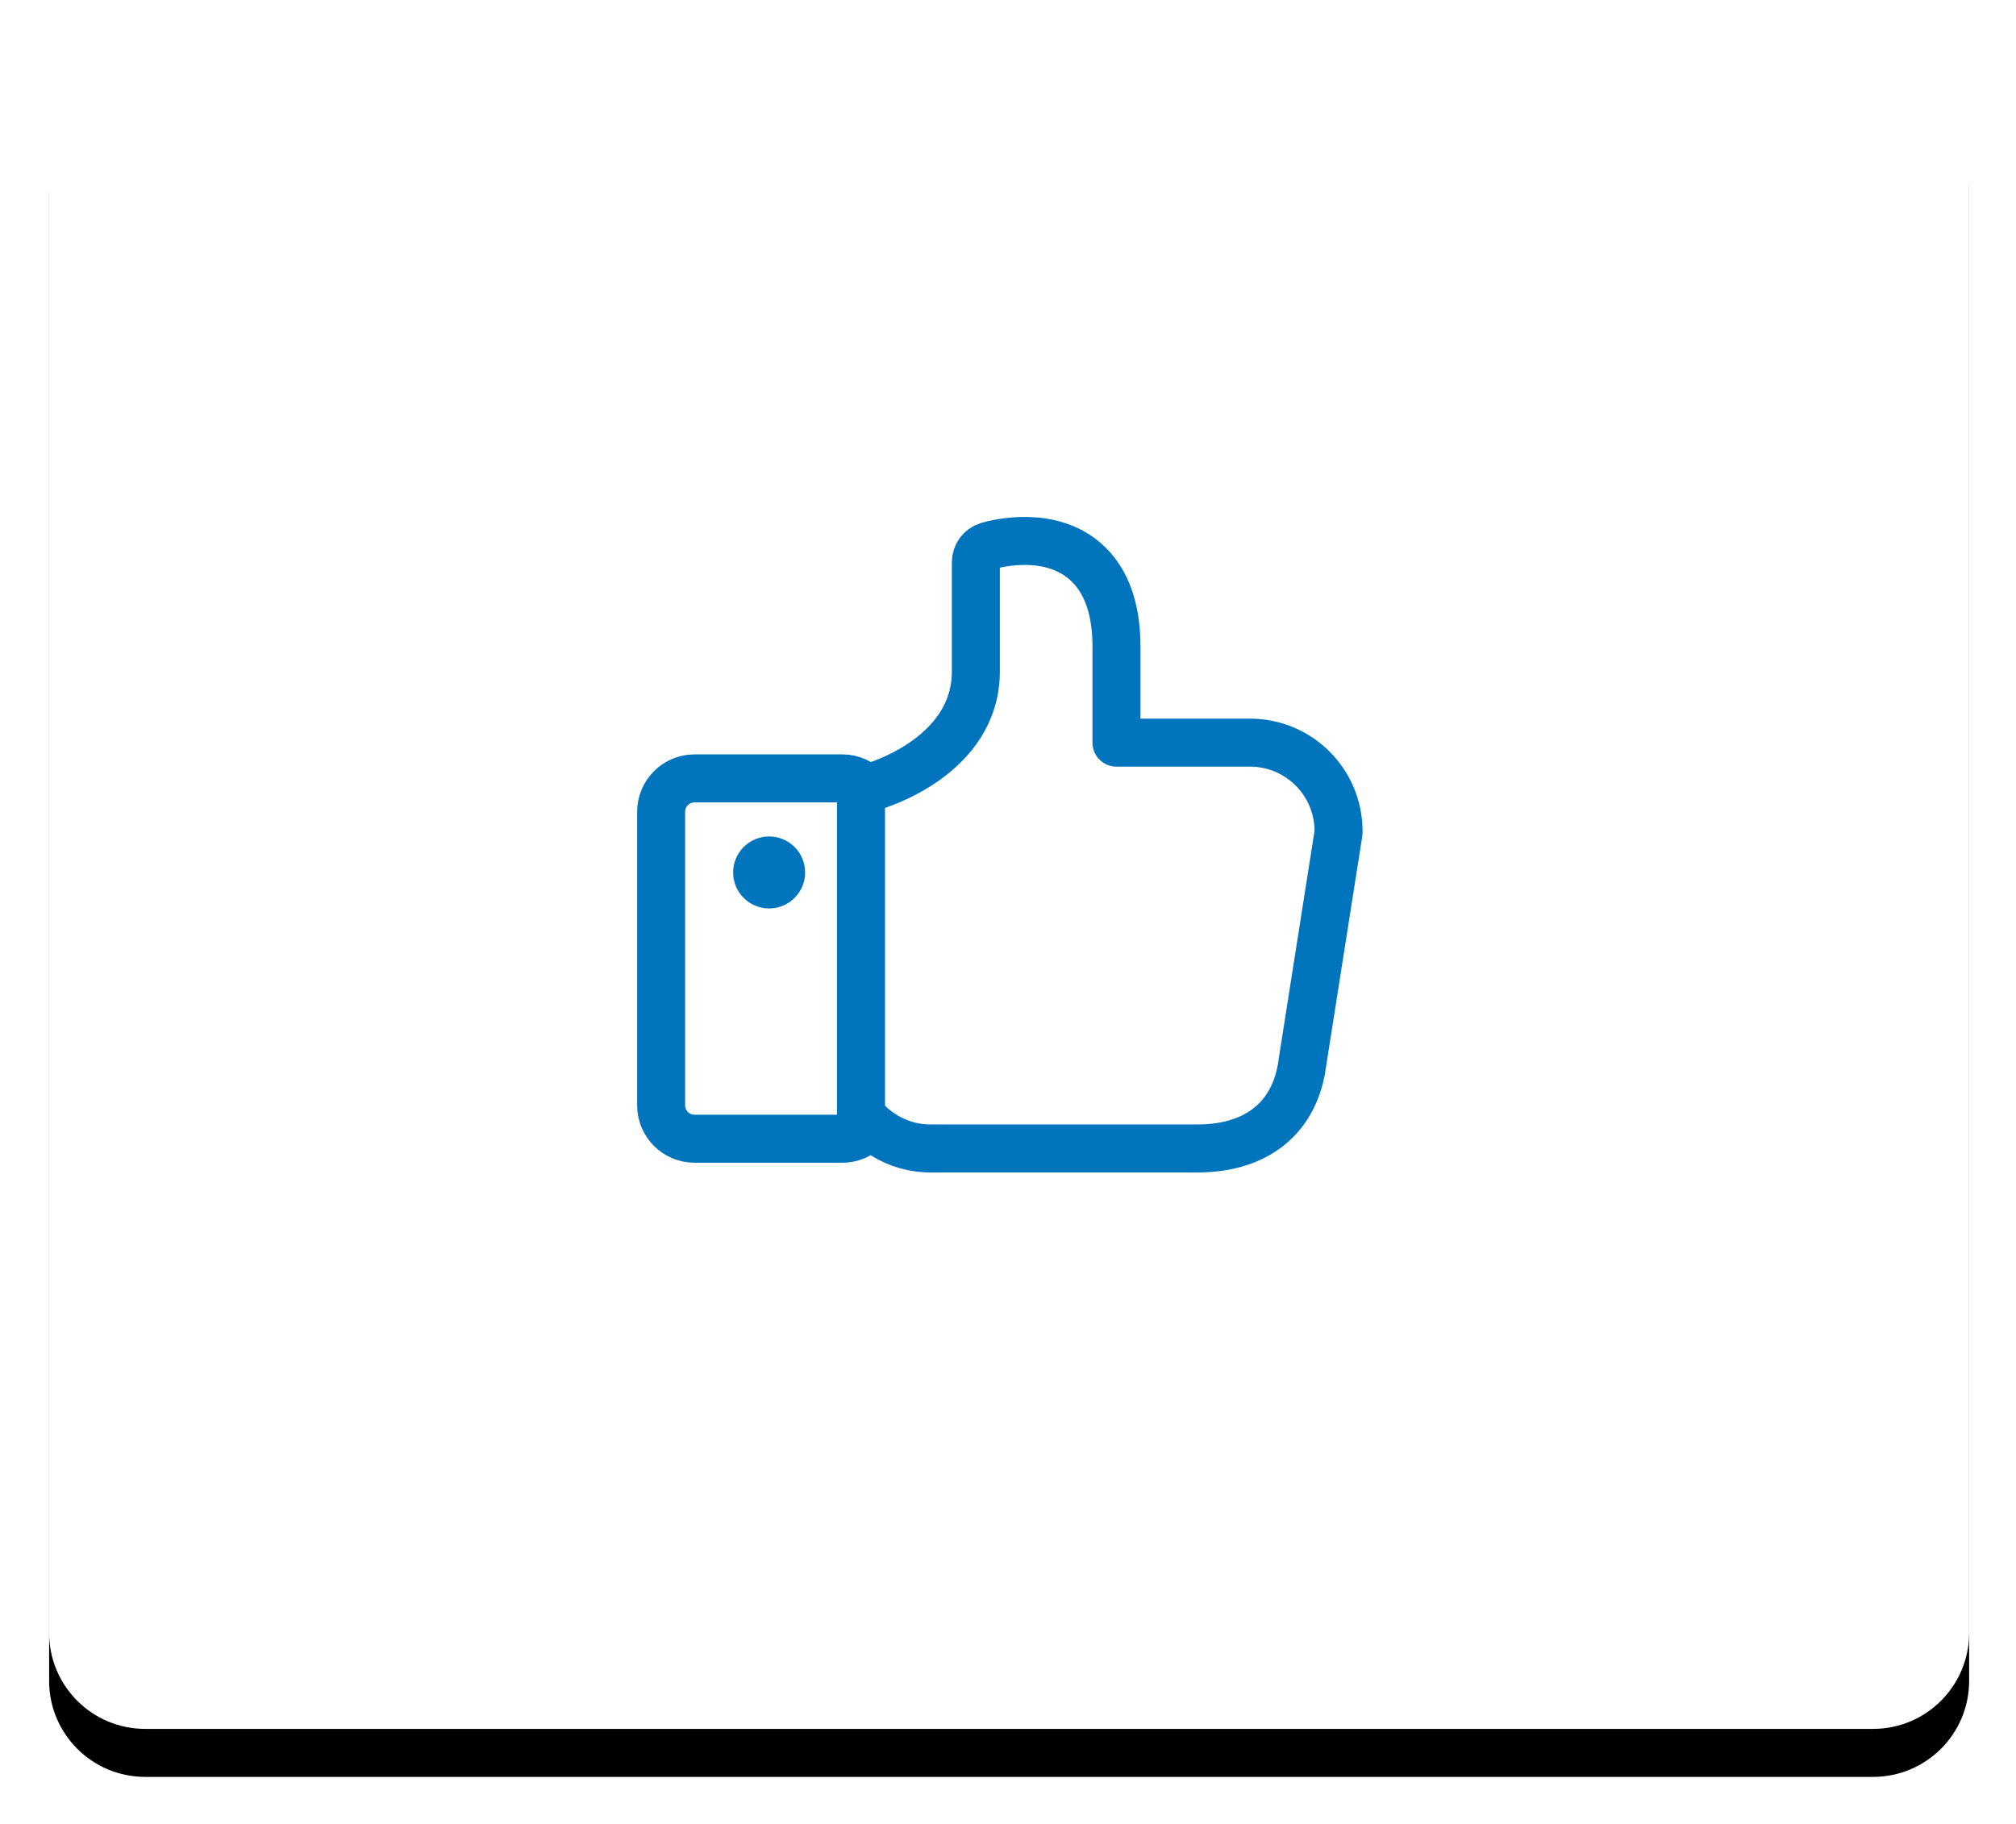
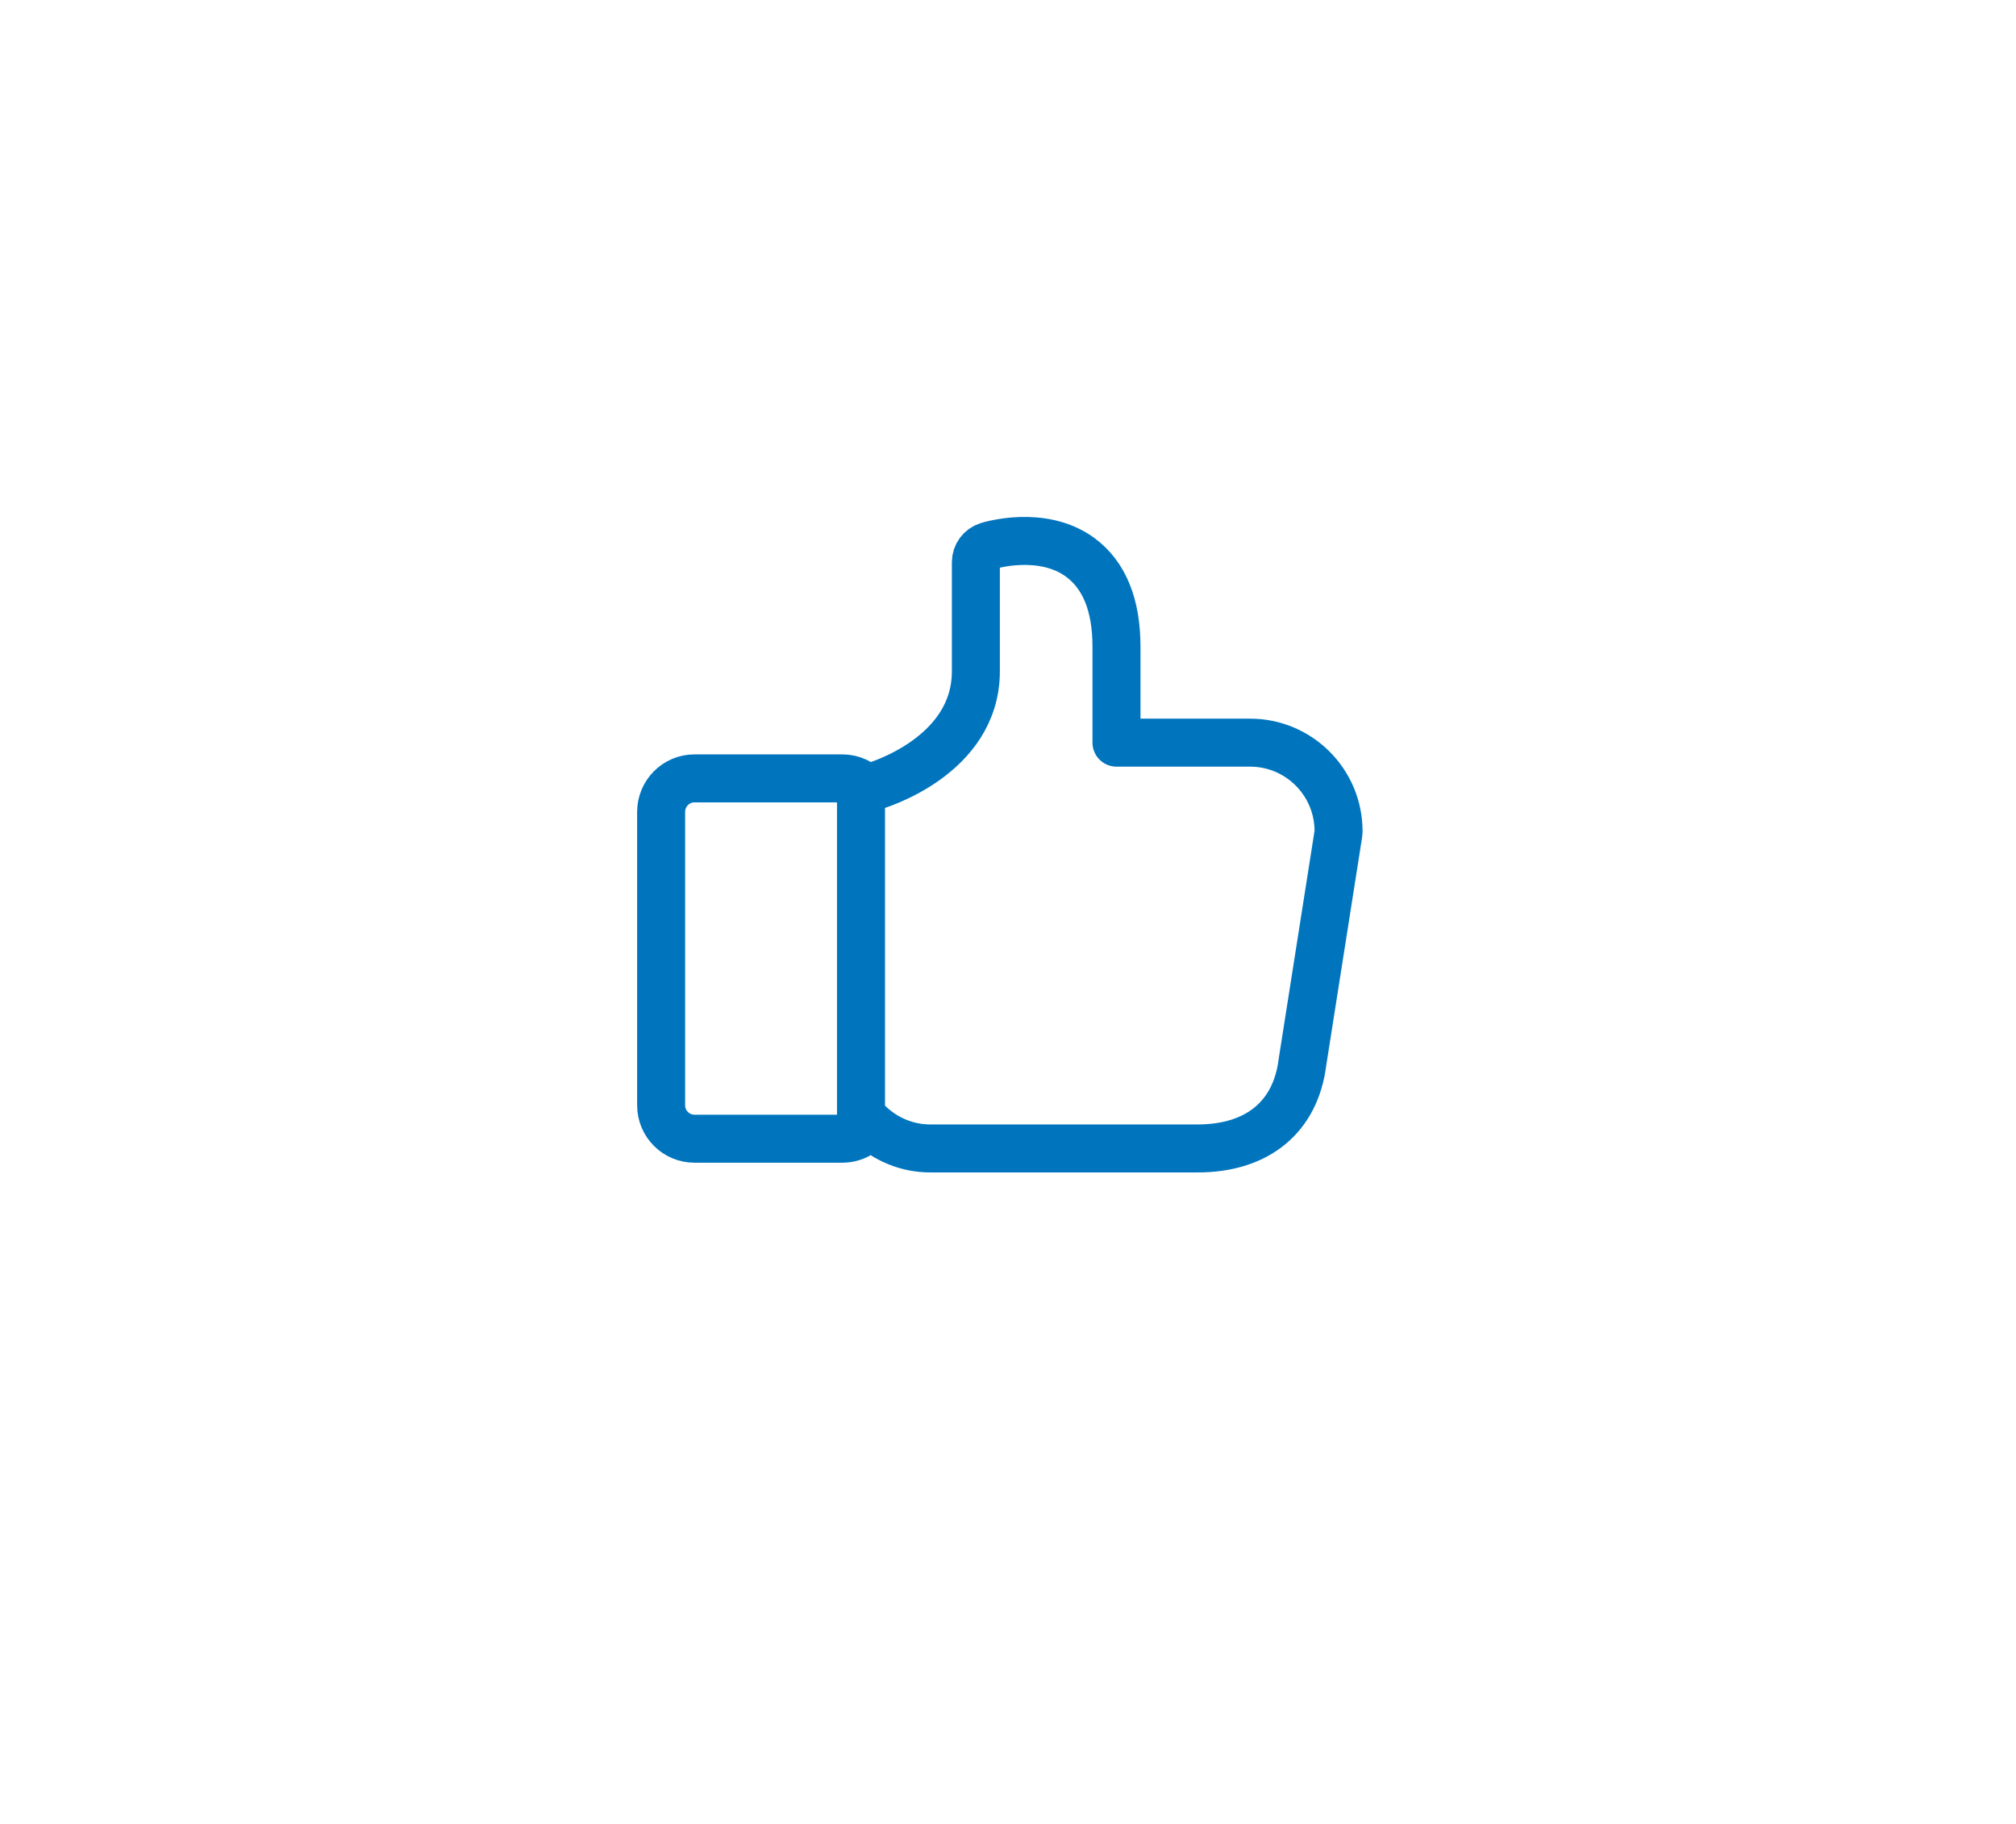
<svg xmlns="http://www.w3.org/2000/svg" xmlns:xlink="http://www.w3.org/1999/xlink" width="84px" height="76px" viewBox="0 0 84 76" version="1.1">
  <title>news_thumbsup</title>
  <desc>Created with Sketch.</desc>
  <defs>
-     <path d="M4.547,0.845 L76.547,0.845 C78.756,0.845 80.547,2.636 80.547,4.845 L80.547,66.845 C80.547,69.054 78.756,70.845 76.547,70.845 L4.547,70.845 C2.338,70.845 0.547,69.054 0.547,66.845 L0.547,4.845 C0.547,2.636 2.338,0.845 4.547,0.845 Z" id="path-1" />
    <filter x="-5.0%" y="-5.7%" width="110.0%" height="114.3%" filterUnits="objectBoundingBox" id="filter-2">
      <feOffset dx="0" dy="0" in="SourceAlpha" result="shadowOffsetOuter1" />
      <feGaussianBlur stdDeviation="1" in="shadowOffsetOuter1" result="shadowBlurOuter1" />
      <feColorMatrix values="0 0 0 0 0   0 0 0 0 0   0 0 0 0 0  0 0 0 0.12 0" type="matrix" in="shadowBlurOuter1" result="shadowMatrixOuter1" />
      <feOffset dx="0" dy="2" in="SourceAlpha" result="shadowOffsetOuter2" />
      <feGaussianBlur stdDeviation="1" in="shadowOffsetOuter2" result="shadowBlurOuter2" />
      <feColorMatrix values="0 0 0 0 0   0 0 0 0 0   0 0 0 0 0  0 0 0 0.07 0" type="matrix" in="shadowBlurOuter2" result="shadowMatrixOuter2" />
      <feMerge>
        <feMergeNode in="shadowMatrixOuter1" />
        <feMergeNode in="shadowMatrixOuter2" />
      </feMerge>
    </filter>
  </defs>
  <g id="Main-screens" stroke="none" stroke-width="1" fill="none" fill-rule="evenodd">
    <g id="HP-latest-news-icons" transform="translate(-48, -1187)">
      <g id="news_thumbsup" transform="translate(49.5, 1188.195)">
        <g id="Rectangle-2">
          <use fill="black" fill-opacity="1" filter="url(#filter-2)" xlink:href="#path-1" />
          <use fill="#FFFFFF" fill-rule="evenodd" xlink:href="#path-1" />
        </g>
        <g id="thumbs_up" transform="translate(26.047, 20.345)">
          <g id="Group-7">
            <path d="M3.39,25.908 L7.546,25.908 C8.024,25.908 8.437,25.673 8.694,25.308 C9.357,25.929 10.241,26.314 11.217,26.314 L22.352,26.314 C24.847,26.314 26.437,25.003 26.722,22.721 L28.219,13.197 C28.226,13.162 28.226,13.126 28.226,13.091 C28.226,11.058 26.573,9.405 24.541,9.405 L18.973,9.405 L18.973,5.406 C18.973,3.674 18.467,2.426 17.462,1.684 C15.872,0.522 13.698,1.185 13.605,1.214 C13.313,1.306 13.114,1.578 13.114,1.885 L13.114,6.432 C13.114,9.975 8.993,11.187 8.822,11.237 C8.737,11.259 8.651,11.302 8.587,11.358 C8.33,11.073 7.96,10.894 7.553,10.894 L3.39,10.894 L1.39,10.894 C0.62,10.894 -0,11.522 -0,12.292 L-0,24.517 C-0,25.288 0.627,25.908 1.39,25.908 L3.39,25.908 Z" id="Stroke-1" stroke="#0075BE" stroke-width="2" stroke-linecap="round" stroke-linejoin="round" />
            <path d="M8.328,11.203 L8.328,25.37" id="Stroke-3" stroke="#0075BE" stroke-width="2" stroke-linecap="round" stroke-linejoin="round" />
-             <path d="M6,14.814 C6,15.642 5.329,16.314 4.5,16.314 C3.672,16.314 3,15.642 3,14.814 C3,13.985 3.672,13.314 4.5,13.314 C5.329,13.314 6,13.985 6,14.814" id="Fill-5" fill="#0075BE" fill-rule="nonzero" />
          </g>
        </g>
      </g>
    </g>
  </g>
</svg>